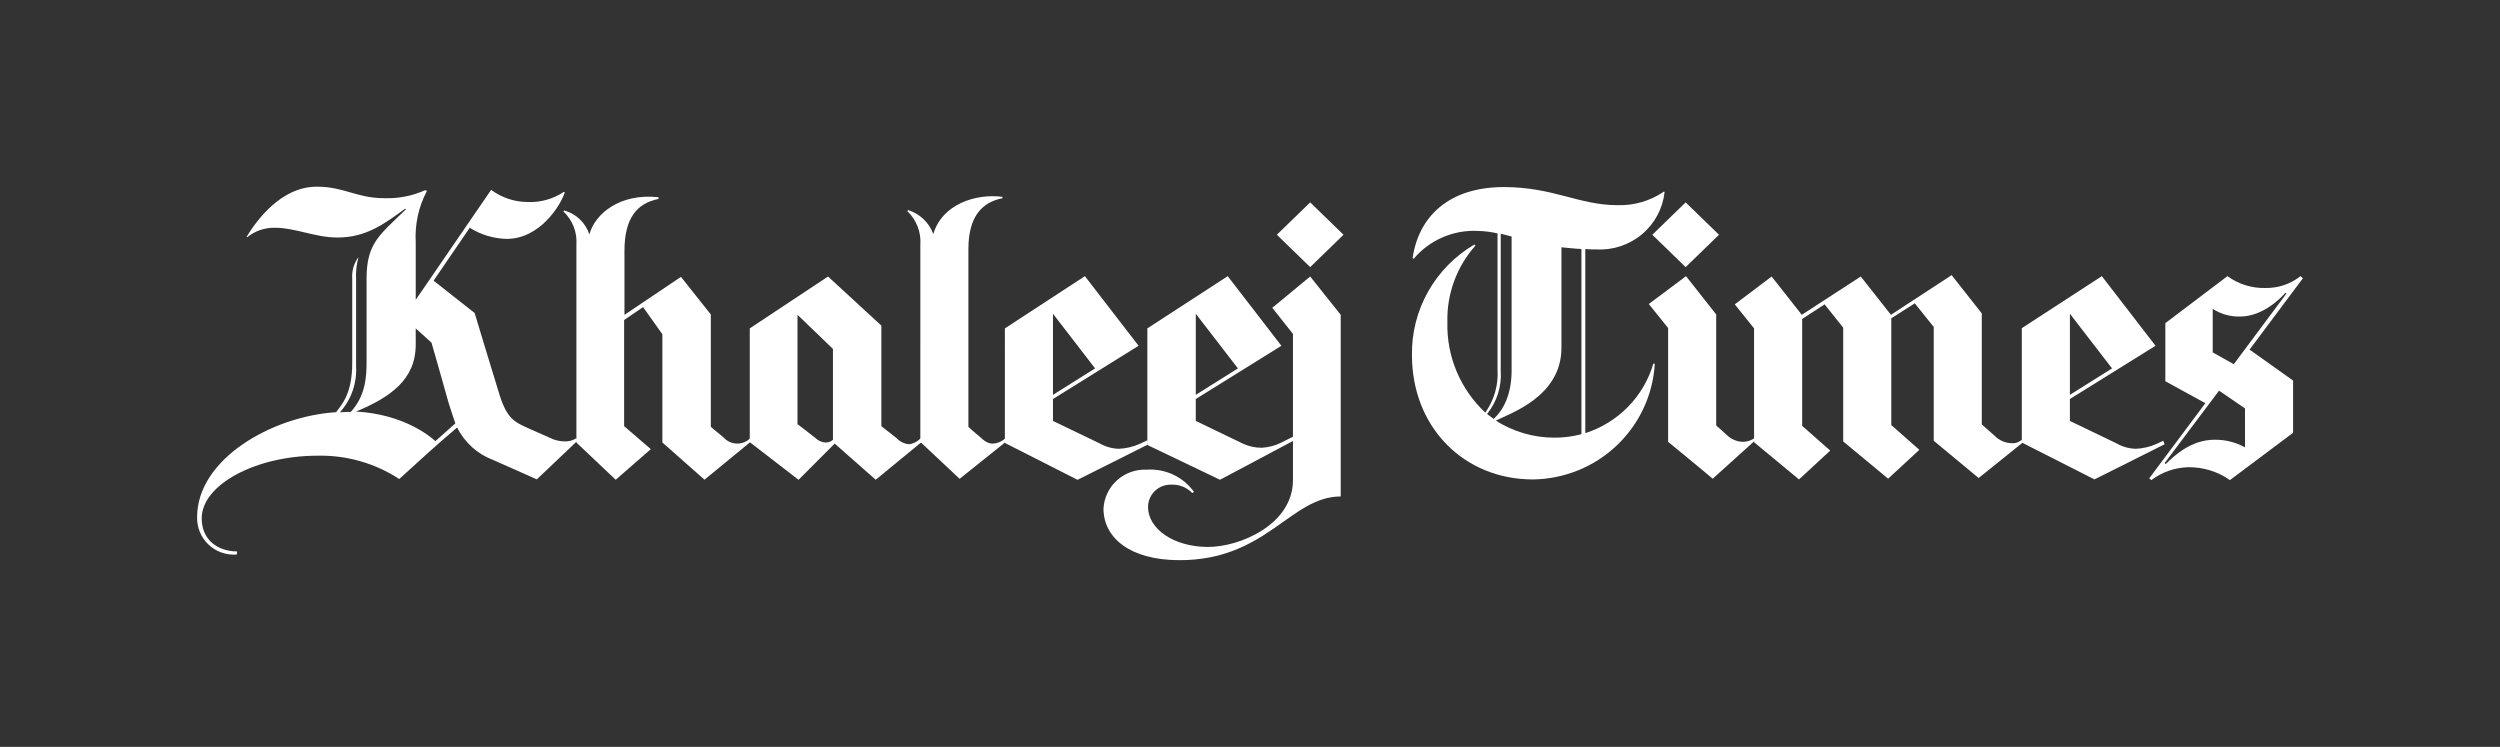
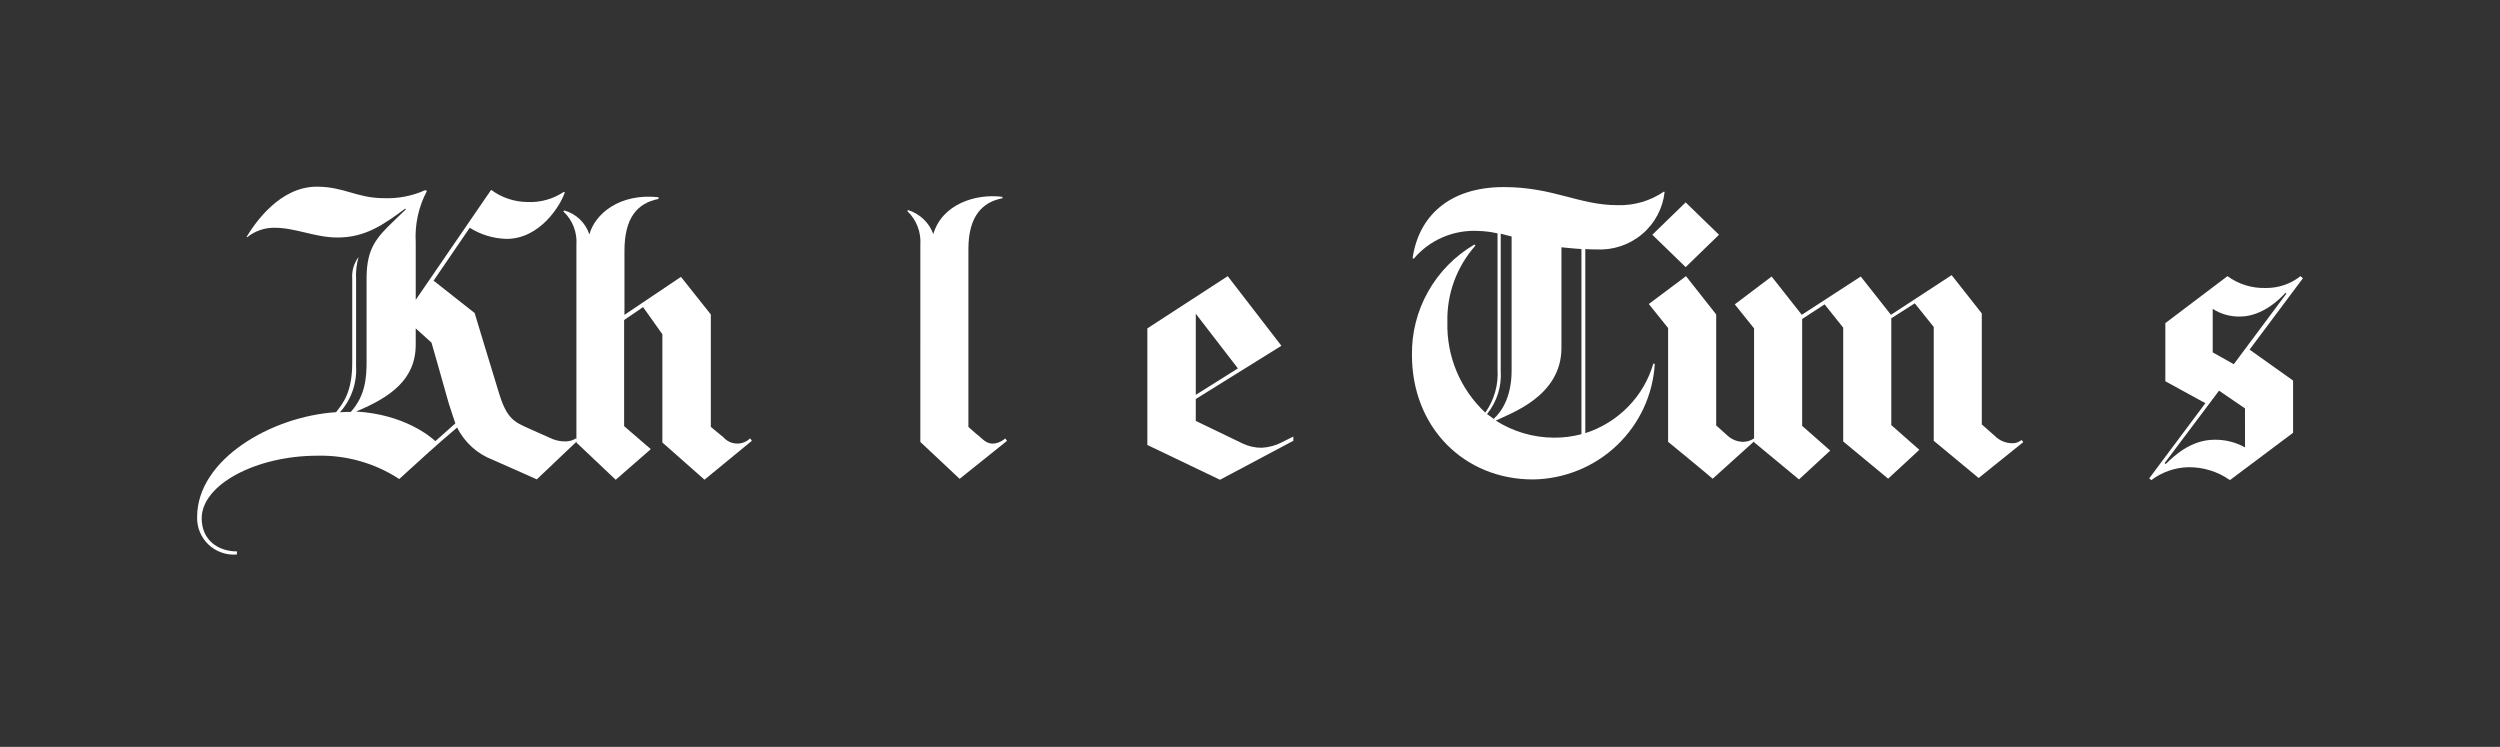
<svg xmlns="http://www.w3.org/2000/svg" width="241" height="72" viewBox="0 0 241 72" fill="none">
  <rect x="0" y="0" width="241" height="72" fill="#333333" stroke="none" />
  <g clip-path="url(#clip0_1838_1548)">
    <path d="M88.722 23.604C88.766 23.003 88.676 22.4 88.459 21.838C88.242 21.276 87.904 20.767 87.467 20.349L87.535 20.249C88.093 20.423 88.603 20.723 89.026 21.124C89.448 21.526 89.772 22.018 89.971 22.564C90.817 19.679 94.064 18.638 96.635 18.976V19.11C94.741 19.477 93.354 20.788 93.354 24.009V41.154C93.354 41.154 94.166 41.892 94.403 42.059C94.91 42.529 95.215 42.764 95.722 42.764C96.089 42.743 96.442 42.615 96.737 42.398C96.79 42.348 96.846 42.304 96.906 42.264L97.075 42.499L92.509 46.159L88.721 42.603L88.722 23.604Z" fill="white" />
    <path d="M72.481 42.491L72.312 42.256C72.141 42.424 71.936 42.556 71.711 42.642C71.486 42.729 71.246 42.769 71.005 42.759C70.764 42.75 70.527 42.691 70.31 42.588C70.093 42.484 69.899 42.337 69.741 42.156C69.031 41.586 68.523 41.149 68.523 41.149V30.314L65.644 26.69L60.198 30.351V24.177C60.198 21.023 61.416 19.581 63.479 19.178V19.011C59.724 18.608 57.357 20.622 56.815 22.598C56.634 22.043 56.316 21.54 55.891 21.136C55.466 20.732 54.946 20.439 54.379 20.283L54.311 20.384C54.748 20.795 55.087 21.297 55.304 21.854C55.521 22.411 55.611 23.009 55.566 23.605V42.662L59.354 46.249L62.737 43.297L60.166 41.082V30.849L61.993 29.605L63.853 32.222V42.656L67.913 46.243L72.481 42.491Z" fill="white" />
-     <path d="M129.515 22.63L126.302 25.75L123.089 22.63L126.302 19.51L129.515 22.63ZM115.105 47.424C114.593 46.708 113.905 46.133 113.105 45.757C112.305 45.381 111.421 45.216 110.538 45.277C109.484 45.23 108.455 45.599 107.675 46.303C106.895 47.007 106.428 47.99 106.377 49.035C106.377 51.786 108.846 54 113.718 54C122.107 54 124.407 47.86 129.244 47.86V30.345L126.301 26.655L122.648 29.674L124.641 32.19V46.282C124.641 50.543 119.567 52.725 116.455 52.725C113.14 52.725 110.67 50.98 110.67 48.866C110.672 48.576 110.732 48.289 110.848 48.023C110.964 47.757 111.132 47.516 111.344 47.316C111.555 47.115 111.805 46.959 112.079 46.857C112.353 46.754 112.644 46.707 112.937 46.719C113.307 46.706 113.677 46.771 114.02 46.91C114.364 47.049 114.674 47.258 114.93 47.524L115.105 47.424Z" fill="white" />
    <path d="M41.969 42.526L43.897 40.815C43.83 40.614 43.559 39.842 43.255 38.869C42.611 36.554 41.597 33.031 41.597 33.031L40.075 31.656V33.228C40.075 36.584 37.639 38.295 34.325 39.671C38.959 39.94 41.495 42.087 41.969 42.526ZM41.158 18.403C40.349 19.93 39.975 21.647 40.076 23.369V28.904L47.346 18.301C48.352 19.05 49.573 19.461 50.83 19.473C52.078 19.534 53.313 19.193 54.349 18.5L54.45 18.534C54.044 19.808 52.048 23.029 48.834 23.029C47.574 22.998 46.346 22.627 45.282 21.956L41.798 27.056L45.756 30.176C45.756 30.176 47.447 35.779 48.124 37.96C48.868 40.376 49.579 40.678 51.003 41.315C51.578 41.584 52.153 41.818 52.965 42.187C53.455 42.441 54.003 42.567 54.555 42.553C54.904 42.546 55.244 42.441 55.536 42.252L55.705 42.453L51.747 46.211C51.747 46.211 49.278 45.103 47.519 44.332C46.012 43.762 44.779 42.647 44.069 41.212C42.344 42.654 40.212 44.6 38.487 46.177C36.152 44.65 33.402 43.865 30.606 43.929C24.686 43.929 19.443 46.711 19.443 49.969C19.443 52.049 20.999 53.156 22.859 53.156L22.825 53.457C22.328 53.496 21.827 53.431 21.357 53.265C20.887 53.099 20.457 52.837 20.096 52.495C19.735 52.152 19.451 51.739 19.263 51.28C19.075 50.822 18.986 50.329 19.003 49.834C19.003 44.298 26.14 40.137 32.399 39.735C33.042 38.896 33.955 37.856 33.955 34.971V26.859C33.9 26.115 34.116 25.377 34.564 24.779C34.364 25.488 34.284 26.225 34.327 26.96V35.314C34.418 36.936 33.859 38.528 32.771 39.743C33.008 39.743 33.214 39.709 33.448 39.709H33.817C35.204 38.166 35.339 36.455 35.339 34.844V26.689C35.373 23.972 36.252 22.932 37.977 21.288C38.383 20.885 38.823 20.482 39.127 20.181L39.059 20.113C36.962 21.657 35.237 22.896 32.531 22.896C30.366 22.896 28.506 21.956 26.478 21.956C25.518 21.94 24.584 22.261 23.84 22.862L23.772 22.828C24.651 21.385 27.02 17.996 30.537 17.996C33.175 17.996 34.393 19.103 36.998 19.103C38.371 19.159 39.739 18.895 40.99 18.331L41.158 18.403Z" fill="white" />
-     <path d="M101.506 38.063L105.566 35.513L101.506 30.245V38.063ZM96.871 31.655L104.584 26.622L109.759 33.332L101.506 38.465V40.579C101.506 40.579 104.855 42.19 106.039 42.76C106.596 43.076 107.224 43.249 107.866 43.263C108.555 43.234 109.231 43.075 109.859 42.793C110.265 42.592 110.637 42.427 110.637 42.427V42.866L103.872 46.255L96.869 42.698L96.871 31.655Z" fill="white" />
-     <path d="M199.539 38.063L203.599 35.513L199.539 30.245V38.063ZM194.87 31.655L202.617 26.622L207.792 33.332L199.538 38.465V40.579C199.538 40.579 202.887 42.19 204.071 42.76C204.628 43.076 205.256 43.249 205.898 43.263C206.587 43.234 207.263 43.075 207.891 42.793C208.026 42.725 208.534 42.491 208.534 42.491L208.669 42.827L201.904 46.215L194.901 42.659V31.655H194.87Z" fill="white" />
    <path d="M115.274 38.063L119.334 35.513L115.274 30.245V38.063ZM110.605 31.655L118.352 26.622L123.527 33.332L115.273 38.465V40.579C115.273 40.579 118.622 42.19 119.806 42.76C120.376 43.031 121.001 43.169 121.633 43.163C122.319 43.127 122.988 42.944 123.595 42.626C123.964 42.425 124.677 42.089 124.677 42.089V42.492L117.607 46.25L110.605 42.895L110.605 31.655Z" fill="white" />
-     <path d="M72.278 31.655L79.822 26.656L84.963 31.387V41.083C84.963 41.083 85.741 41.687 86.451 42.255C86.761 42.583 87.181 42.786 87.632 42.825C88.059 42.767 88.454 42.566 88.749 42.255L88.952 42.523L84.418 46.248L80.465 42.763L76.981 46.253L72.278 42.626V31.655ZM76.913 40.915C76.913 40.915 78.334 41.989 78.604 42.224C78.875 42.49 79.237 42.647 79.619 42.663C79.87 42.658 80.11 42.562 80.296 42.394V33.635L76.879 30.347V40.915H76.913Z" fill="white" />
    <path d="M182.287 30.347L179.377 26.656L173.693 30.347L170.784 26.656L167.232 29.34L169.092 31.655V42.63L173.422 46.217L176.433 43.435L173.727 41.053V30.75L175.892 29.34L177.685 31.588V42.556L182.015 46.144L185.026 43.362L182.32 40.979V30.683L184.586 29.24L186.412 31.521V42.493L190.742 46.08L195.039 42.624L194.904 42.423L194.768 42.49C194.524 42.667 194.224 42.75 193.922 42.725C193.309 42.71 192.727 42.457 192.298 42.021C191.96 41.719 191.044 40.914 191.044 40.914V30.213L188.138 26.523L182.287 30.347Z" fill="white" />
    <path d="M222 26.824L216.859 33.702L221.053 36.687V41.72L214.964 46.283C213.799 45.461 212.402 45.026 210.972 45.038C209.674 45.066 208.419 45.502 207.386 46.283L207.183 46.115L212.596 38.867L208.739 36.753V31.15L214.727 26.621C215.793 27.401 217.093 27.803 218.418 27.762C219.634 27.778 220.818 27.375 221.767 26.621L222 26.824ZM220.41 28.3L220.309 28.233C219.903 28.703 218.144 30.514 215.945 30.514C215.01 30.537 214.091 30.28 213.306 29.776V33.97L215.336 35.11L220.41 28.3ZM216.418 39.371L213.915 37.66L208.674 44.639L208.775 44.739C209.519 44.001 211.177 42.391 213.477 42.391C214.506 42.374 215.522 42.629 216.42 43.129L216.418 39.371Z" fill="white" />
-     <path d="M158.945 29.306L162.531 26.622L165.441 30.313V41.016C165.441 41.016 166.05 41.552 166.49 41.955C166.899 42.35 167.442 42.577 168.012 42.593C168.399 42.593 168.777 42.475 169.095 42.257C169.128 42.291 169.23 42.425 169.23 42.425L165.102 46.149C164.493 45.613 160.806 42.593 160.806 42.593V31.622L158.945 29.306ZM162.497 19.51L159.283 22.63L162.497 25.75L165.711 22.63L162.497 19.51Z" fill="white" />
+     <path d="M158.945 29.306L162.531 26.622L165.441 30.313V41.016C165.441 41.016 166.05 41.552 166.49 41.955C166.899 42.35 167.442 42.577 168.012 42.593C168.399 42.593 168.777 42.475 169.095 42.257C169.128 42.291 169.23 42.425 169.23 42.425L165.102 46.149C164.493 45.613 160.806 42.593 160.806 42.593V31.622L158.945 29.306ZM162.497 19.51L159.283 22.63L162.497 25.75L165.711 22.63L162.497 19.51" fill="white" />
    <path d="M149.812 42.191C150.703 42.197 151.59 42.084 152.451 41.856V24.006C151.774 23.973 150.929 23.872 150.523 23.839V33.535C150.523 38.232 145.583 39.842 144.197 40.547C145.873 41.614 147.821 42.185 149.812 42.191ZM143.994 40.379C144.907 39.54 145.719 38.064 145.719 35.715V22.798C145.448 22.731 144.907 22.597 144.67 22.529V35.752C144.772 37.254 144.301 38.738 143.351 39.912C143.52 40.046 143.825 40.247 143.994 40.382M160.468 18.506C160.295 20.093 159.514 21.552 158.286 22.583C157.058 23.613 155.478 24.136 153.872 24.042C153.522 24.049 153.172 24.038 152.823 24.008V41.755C154.387 41.255 155.803 40.381 156.947 39.211C158.091 38.041 158.928 36.611 159.385 35.045L159.52 35.079C159.346 38.063 158.038 40.871 155.861 42.938C153.683 45.005 150.797 46.177 147.783 46.218C141.085 46.218 136.113 41.151 136.113 34.24C136.077 32.093 136.616 29.975 137.674 28.101C138.731 26.227 140.27 24.664 142.134 23.571L142.235 23.672C140.425 25.704 139.458 28.342 139.529 31.053C139.484 32.68 139.787 34.298 140.416 35.802C141.046 37.305 141.988 38.66 143.182 39.776C144.041 38.563 144.458 37.096 144.363 35.617V22.497C143.752 22.358 143.129 22.279 142.503 22.262C141.327 22.199 140.152 22.409 139.071 22.875C137.991 23.341 137.035 24.05 136.279 24.946L136.177 24.878C136.752 20.886 139.661 18.034 144.972 18.034C149.742 18.034 152.212 19.779 155.933 19.779C157.523 19.827 159.088 19.369 160.398 18.474L160.468 18.506Z" fill="white" />
  </g>
  <defs>
    <clipPath id="clip0_1838_1548">
      <rect width="203" height="36" fill="white" transform="translate(19 18)" />
    </clipPath>
  </defs>
</svg>